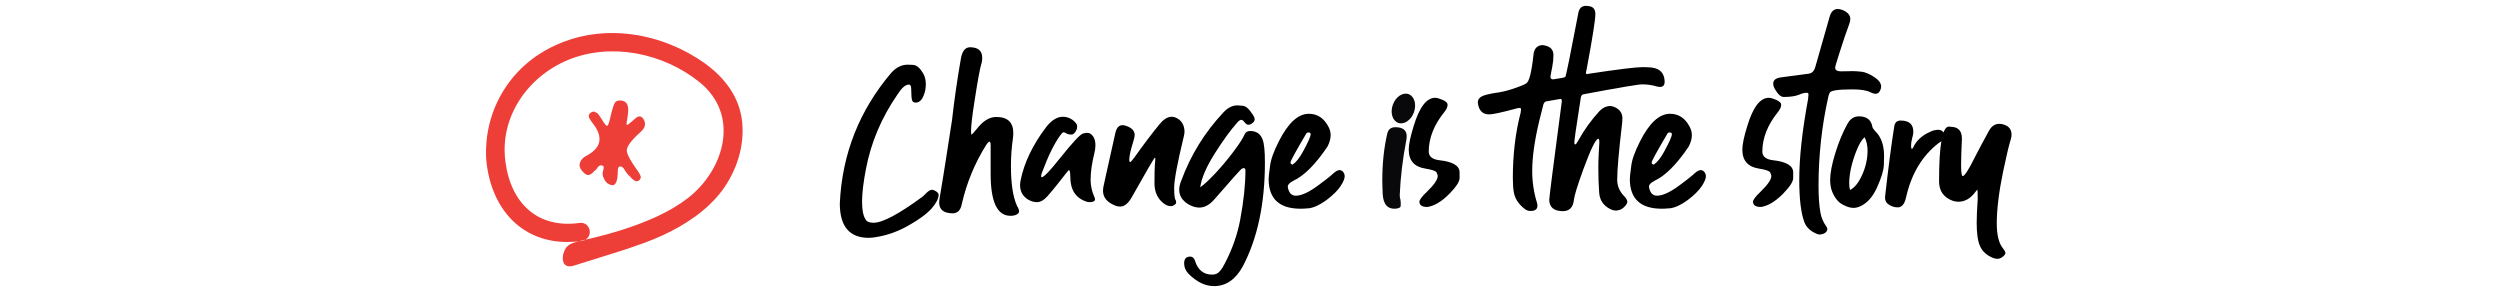
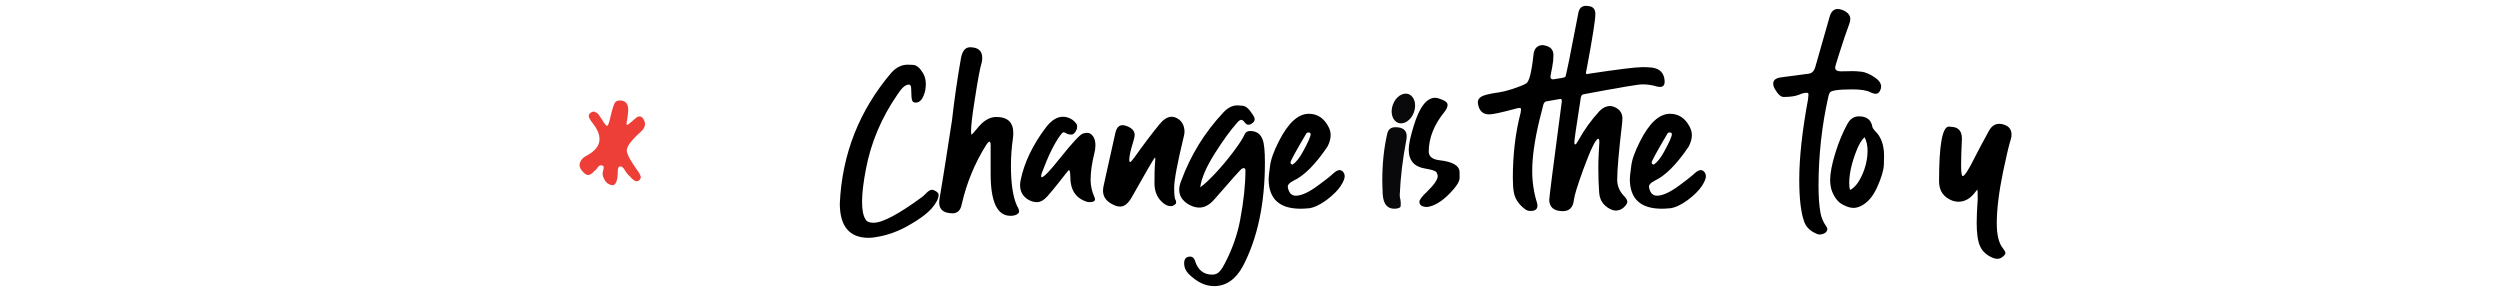
<svg xmlns="http://www.w3.org/2000/svg" width="643" height="78" viewBox="0 0 643 78" fill="none">
  <path d="M513.835 66.573C513.36 66.573 512.93 66.485 512.543 66.31C510.979 65.659 509.897 64.684 509.3 63.383C508.702 62.135 508.403 60.105 508.403 57.292C508.403 55.833 508.491 53.803 508.667 51.201C508.667 49.619 508.632 48.819 508.562 48.802C508.509 48.802 508.307 49.039 507.955 49.514C506.742 51.096 505.318 51.887 503.684 51.887C503.209 51.887 502.708 51.799 502.181 51.623C499.878 50.744 498.727 49.083 498.727 46.64C498.727 37.358 499.553 32.665 501.205 32.56L501.864 32.612C503.692 32.683 504.606 33.693 504.606 35.645C504.466 38.615 504.396 40.883 504.396 42.447C504.396 44.328 504.536 45.277 504.817 45.295C505.31 45.26 506.355 43.625 507.955 40.391C508.939 38.475 510.161 36.19 511.62 33.535C512.271 32.41 513.141 31.848 514.23 31.848C514.652 31.848 515.083 31.927 515.522 32.085C516.753 32.524 517.368 33.368 517.368 34.616C517.368 34.985 517.324 35.31 517.236 35.592C516.674 37.455 515.997 40.294 515.206 44.108C514.116 49.382 513.571 53.829 513.571 57.45C513.571 60.474 514.116 62.636 515.206 63.937C515.558 64.376 515.751 64.736 515.786 65.018C515.786 65.281 515.663 65.527 515.417 65.756C514.942 66.248 514.415 66.52 513.835 66.573Z" fill="black" />
-   <path d="M488.122 53.337C487.103 53.337 486.206 53.003 485.433 52.335C485.028 51.948 484.826 51.403 484.826 50.7C485.652 43.37 486.443 37.306 487.199 32.507C487.357 31.505 487.902 31.004 488.834 31.004C491.049 31.004 492.139 31.988 492.104 33.957C492.104 34.344 492.016 34.836 491.84 35.434C491.629 36.207 491.523 36.884 491.523 37.464C491.523 38.009 491.594 38.281 491.734 38.281C491.84 38.281 491.963 38.141 492.104 37.859C492.912 36.119 494.389 34.783 496.533 33.852C497.201 33.535 497.887 33.377 498.59 33.377C499.188 33.377 499.697 33.702 500.119 34.352C500.33 34.651 500.436 34.933 500.436 35.196C500.436 35.636 500.022 36.049 499.196 36.435C498.985 36.559 498.801 36.673 498.643 36.778C494.389 40.048 491.585 44.724 490.231 50.806C489.845 52.493 489.142 53.337 488.122 53.337Z" fill="black" />
  <path d="M475.854 48.855C476.979 48.258 477.946 47.106 478.755 45.401C479.81 43.187 480.337 40.972 480.337 38.757C480.337 37.421 480.082 36.27 479.572 35.303C478.816 35.953 478.096 37.166 477.41 38.941C476.215 42.035 475.617 44.769 475.617 47.142C475.617 47.845 475.696 48.416 475.854 48.855ZM476.698 53.47C475.89 53.47 474.958 53.18 473.903 52.6C472.778 52.002 471.891 50.903 471.24 49.304C470.889 48.425 470.713 47.414 470.713 46.272C470.713 44.549 471.161 42.228 472.058 39.31C472.972 36.41 474.018 33.905 475.195 31.796C475.898 30.548 476.874 29.924 478.122 29.924C480.108 29.924 481.26 30.82 481.576 32.613C481.611 32.877 481.857 33.255 482.314 33.747C483.826 35.188 484.582 37.315 484.582 40.128C484.582 40.286 484.564 41.042 484.529 42.395C484.477 43.784 483.905 45.691 482.815 48.117C481.743 50.543 480.319 52.178 478.544 53.022C477.911 53.32 477.296 53.47 476.698 53.47Z" fill="black" />
  <path d="M468.017 60.324C467.735 60.324 467.445 60.245 467.146 60.087C465.582 59.419 464.554 58.417 464.062 57.081C463.2 54.761 462.77 51.14 462.77 46.218C462.77 40.558 463.525 33.649 465.037 25.493C465.055 25.37 465.063 25.256 465.063 25.15C465.116 24.816 465.143 24.553 465.143 24.359C465.143 24.025 465.002 23.858 464.721 23.858C464.123 23.858 463.455 24.025 462.717 24.359C461.768 24.746 460.449 24.939 458.762 24.939C458.059 24.939 457.32 24.289 456.547 22.988C456.23 22.479 456.072 21.977 456.072 21.485C456.072 20.571 456.793 20.035 458.234 19.877L465.195 18.954C466.021 18.849 466.584 18.286 466.883 17.267L470.548 4.426C470.917 3.02 471.62 2.316 472.657 2.316C472.974 2.316 473.352 2.387 473.791 2.527C475.197 3.09 475.9 3.881 475.9 4.9C475.9 5.287 475.804 5.727 475.61 6.219C474.925 8.029 474.046 10.631 472.974 14.023C472.323 16.027 471.998 17.17 471.998 17.451C472.033 18.049 472.534 18.348 473.501 18.348L476.48 18.295C477.184 18.295 477.975 18.348 478.854 18.453C479.768 18.576 480.813 19.016 481.991 19.771C483.169 20.527 483.784 21.336 483.837 22.197C483.837 22.566 483.74 22.944 483.547 23.331C483.266 23.858 482.905 24.122 482.466 24.122C482.044 24.122 481.561 23.981 481.016 23.7C480.066 23.226 478.537 22.988 476.428 22.988C472.807 22.988 470.864 23.278 470.601 23.858C470.442 24.14 470.319 24.5 470.231 24.939C468.562 32.375 467.727 40.013 467.727 47.852C467.727 50.648 467.894 52.95 468.228 54.761C468.438 55.956 468.939 57.125 469.73 58.268C469.906 58.531 469.994 58.742 469.994 58.9C469.994 59.129 469.906 59.366 469.73 59.612C469.379 60.034 468.808 60.272 468.017 60.324Z" fill="black" />
-   <path d="M452.928 53.233C451.574 53.233 450.889 52.785 450.871 51.889C450.871 51.397 451.539 50.518 452.875 49.252C454.686 47.494 455.591 46.158 455.591 45.244C455.591 45.086 455.494 44.796 455.301 44.374C455.143 43.987 454.193 43.653 452.453 43.372C449.57 42.933 448.129 41.307 448.129 38.494C448.129 37.141 448.56 35.093 449.421 32.351C450.88 27.552 452.717 25.152 454.932 25.152C455.248 25.152 455.573 25.214 455.907 25.337C457.384 25.811 458.122 26.348 458.122 26.945C458.122 27.49 457.85 28.105 457.305 28.791C454.615 32.113 453.271 35.532 453.271 39.048C453.323 40.278 454.237 40.999 456.013 41.21C459.423 41.579 461.154 42.599 461.207 44.269V45.798C461.207 46.712 460.337 48.057 458.597 49.832C456.61 51.836 454.721 52.97 452.928 53.233Z" fill="black" />
  <path d="M425.361 42.344C426.293 41.693 427.189 40.56 428.051 38.942C429.352 36.569 430.002 35.093 430.002 34.513C430.002 34.231 429.826 34.082 429.475 34.065C429.193 34.065 428.991 34.161 428.868 34.355C426.161 38.942 424.808 41.421 424.808 41.79C424.808 42.071 424.992 42.256 425.361 42.344ZM427.418 53.682C421.951 53.682 419.209 51.142 419.191 46.062C419.191 45.569 419.306 44.506 419.534 42.871C419.692 41.201 420.448 39.039 421.802 36.385C424.192 31.639 426.768 29.266 429.527 29.266C431.742 29.266 433.43 30.382 434.59 32.614C434.959 33.3 435.144 34.02 435.144 34.776C435.144 35.69 434.871 36.666 434.326 37.703C431.25 42.273 428.332 45.2 425.572 46.483C424.605 46.976 424.122 47.468 424.122 47.96C424.122 48.171 424.157 48.382 424.228 48.593C424.544 49.753 425.194 50.333 426.179 50.333C427.638 50.333 429.562 49.445 431.953 47.67C433.518 46.527 434.651 45.648 435.354 45.033C436.233 44.172 436.919 43.741 437.411 43.741C437.675 43.741 437.921 43.829 438.149 44.005C438.554 44.374 438.756 44.822 438.756 45.35C438.756 45.947 438.396 46.8 437.675 47.907C436.919 49.032 435.715 50.219 434.062 51.467C432.375 52.697 430.863 53.4 429.527 53.576C429.475 53.576 429.413 53.576 429.343 53.576C428.657 53.647 428.016 53.682 427.418 53.682Z" fill="black" />
  <path d="M402.021 54.313C399.701 54.313 398.515 53.347 398.462 51.413C398.462 50.815 399.543 42.352 401.705 26.021C401.705 25.652 401.591 25.459 401.362 25.441C401.257 25.441 400.035 25.652 397.697 26.074C397.381 26.145 397.144 26.382 396.985 26.786L395.904 31.058C394.691 36.138 394.085 40.435 394.085 43.951C394.085 46.764 394.498 49.515 395.324 52.204C395.395 52.415 395.43 52.652 395.43 52.916C395.43 53.83 394.814 54.278 393.584 54.261C393.057 54.261 392.556 54.067 392.081 53.681C390.517 52.45 389.603 51.009 389.339 49.356C389.181 48.46 389.102 47.256 389.102 45.744C389.102 39.697 389.77 34.116 391.105 29.001C391.123 28.931 391.132 28.86 391.132 28.79C391.185 28.544 391.211 28.359 391.211 28.236C391.211 27.92 391.105 27.762 390.895 27.762C390.561 27.762 390.183 27.832 389.761 27.973C386.175 28.939 383.925 29.423 383.011 29.423C381.288 29.423 380.312 28.395 380.084 26.338C380.084 25.652 380.462 25.116 381.218 24.73C381.974 24.413 383.072 24.141 384.514 23.912C385.955 23.736 387.449 23.394 388.996 22.884C390.525 22.392 391.694 21.926 392.503 21.486C393.294 21.064 393.927 18.621 394.401 14.156C394.542 12.574 395.28 11.722 396.616 11.599C396.88 11.599 397.205 11.651 397.592 11.757C398.893 12.108 399.543 12.908 399.543 14.156C399.543 15.176 399.446 16.16 399.253 17.109C398.937 18.709 398.778 19.597 398.778 19.773C398.778 20.194 399.016 20.405 399.49 20.405C401.424 20.142 402.461 19.931 402.602 19.773C402.777 19.579 403.894 14.104 405.95 3.346C406.161 2.115 406.829 1.5 407.954 1.5L408.455 1.553C409.703 1.641 410.327 2.326 410.327 3.609C410.327 5.068 409.606 9.656 408.165 17.373L407.901 18.691C407.901 18.955 408.007 19.078 408.218 19.061L408.376 19.008C416.022 17.848 420.707 17.268 422.43 17.268C423.238 17.268 424.047 17.303 424.855 17.373C426.982 17.654 428.081 18.85 428.151 20.959C428.151 21.873 427.773 22.339 427.018 22.356C426.701 22.356 426.411 22.321 426.147 22.251C424.987 21.882 423.73 21.697 422.377 21.697C421.357 21.697 416.312 22.55 407.242 24.255C407.172 24.273 407.102 24.299 407.031 24.334C406.979 24.369 406.908 24.431 406.82 24.519C406.645 24.694 406.504 25.301 406.398 26.338C405.414 32.596 404.922 36.023 404.922 36.621C404.922 36.99 405.001 37.166 405.159 37.148C405.317 37.148 405.599 36.77 406.003 36.015C407.515 33.308 409.299 30.838 411.355 28.605C412.164 27.762 413.043 27.314 413.992 27.261C414.484 27.261 414.994 27.393 415.521 27.656C416.646 28.236 417.235 29.115 417.288 30.293L417.235 31.48C416.374 38.774 415.943 43.688 415.943 46.219C415.943 47.783 416.506 49.154 417.631 50.332C418.193 50.912 418.501 51.413 418.554 51.835C418.554 52.169 418.369 52.547 418 52.969C417.367 53.725 416.594 54.12 415.68 54.155C415.135 54.155 414.599 54.015 414.071 53.733C412.331 52.819 411.408 51.395 411.303 49.462C411.162 47.563 411.092 45.454 411.092 43.134C411.092 41.903 411.127 40.647 411.197 39.363C411.303 37.816 411.355 36.885 411.355 36.568C411.338 35.988 411.25 35.698 411.092 35.698C410.441 35.698 409.158 38.309 407.242 43.529C405.73 47.695 404.922 50.306 404.816 51.36C404.623 53.294 403.691 54.278 402.021 54.313Z" fill="black" />
  <path d="M367.125 53.233C365.771 53.233 365.086 52.785 365.068 51.889C365.068 51.397 365.736 50.518 367.072 49.252C368.883 47.494 369.788 46.158 369.788 45.244C369.788 45.086 369.691 44.796 369.498 44.374C369.34 43.987 368.391 43.653 366.65 43.372C363.768 42.933 362.326 41.307 362.326 38.494C362.326 37.141 362.757 35.093 363.618 32.351C365.077 27.552 366.914 25.152 369.129 25.152C369.445 25.152 369.771 25.214 370.104 25.337C371.581 25.811 372.319 26.348 372.319 26.945C372.319 27.49 372.047 28.105 371.502 28.791C368.812 32.113 367.468 35.532 367.468 39.048C367.521 40.278 368.435 40.999 370.21 41.21C373.62 41.579 375.352 42.599 375.404 44.269V45.798C375.404 46.712 374.534 48.057 372.794 49.832C370.808 51.836 368.918 52.97 367.125 53.233Z" fill="black" />
  <path d="M358.772 53.681H358.614C356.768 53.681 355.792 52.441 355.634 49.937C355.582 48.697 355.529 47.511 355.529 46.377C355.529 42 355.951 38.019 356.821 34.301C357.084 33.273 357.744 32.719 358.877 32.719C360.829 32.719 361.804 33.483 361.804 35.039C361.804 35.487 361.751 35.856 361.672 36.226C360.776 40.813 360.222 45.454 360.011 50.174C360.011 50.543 360.064 50.912 360.169 51.255C360.222 51.571 360.275 51.888 360.275 52.257C360.275 52.547 360.275 52.863 360.222 53.127C360.169 53.391 359.695 53.628 358.772 53.681Z" fill="#09090B" />
  <ellipse cx="360.951" cy="27.907" rx="2.88" ry="3.928" transform="rotate(19.849 360.951 27.907)" fill="#09090B" />
  <path d="M332.461 42.344C333.393 41.693 334.289 40.56 335.15 38.942C336.451 36.569 337.102 35.093 337.102 34.513C337.102 34.231 336.926 34.082 336.574 34.065C336.293 34.065 336.091 34.161 335.968 34.355C333.261 38.942 331.907 41.421 331.907 41.79C331.907 42.071 332.092 42.256 332.461 42.344ZM334.518 53.682C329.051 53.682 326.309 51.142 326.291 46.062C326.291 45.569 326.405 44.506 326.634 42.871C326.792 41.201 327.548 39.039 328.901 36.385C331.292 31.639 333.867 29.266 336.627 29.266C338.842 29.266 340.529 30.382 341.689 32.614C342.059 33.3 342.243 34.02 342.243 34.776C342.243 35.69 341.971 36.666 341.426 37.703C338.35 42.273 335.432 45.2 332.672 46.483C331.705 46.976 331.222 47.468 331.222 47.96C331.222 48.171 331.257 48.382 331.327 48.593C331.644 49.753 332.294 50.333 333.278 50.333C334.737 50.333 336.662 49.445 339.053 47.67C340.617 46.527 341.751 45.648 342.454 45.033C343.333 44.172 344.019 43.741 344.511 43.741C344.774 43.741 345.021 43.829 345.249 44.005C345.653 44.374 345.855 44.822 345.855 45.35C345.855 45.947 345.495 46.8 344.774 47.907C344.019 49.032 342.814 50.219 341.162 51.467C339.475 52.697 337.963 53.4 336.627 53.576C336.574 53.576 336.513 53.576 336.442 53.576C335.757 53.647 335.115 53.682 334.518 53.682Z" fill="black" />
  <path d="M312.258 73.587C309.99 73.587 307.802 72.532 305.692 70.423C304.937 69.632 304.559 68.744 304.559 67.76C304.559 66.582 305.077 65.993 306.114 65.993C306.712 65.993 307.125 66.353 307.354 67.074C308.092 69.447 309.568 70.634 311.783 70.634C312.592 70.634 313.242 70.344 313.734 69.764C314.209 69.219 314.657 68.516 315.079 67.654C316.96 64.033 318.252 60.359 318.955 56.633C319.869 51.781 320.326 47.519 320.326 43.845C320.326 43.458 320.177 43.256 319.878 43.238C319.772 43.238 319.597 43.3 319.351 43.423C319.087 43.581 316.723 46.227 312.258 51.359C311.062 52.713 309.788 53.39 308.435 53.39C307.521 53.39 306.562 53.091 305.561 52.493C304.049 51.544 303.293 50.313 303.293 48.802C303.293 48.099 303.46 47.343 303.794 46.534C306.22 39.925 309.832 34.062 314.631 28.947C315.756 27.717 316.969 27.102 318.27 27.102C318.34 27.102 318.48 27.11 318.691 27.128C318.92 27.163 319.245 27.189 319.667 27.207C320.423 27.26 321.267 28.016 322.198 29.475C322.532 29.949 322.699 30.345 322.699 30.661C322.699 31.048 322.515 31.373 322.146 31.637C321.794 31.936 321.451 32.085 321.117 32.085C320.748 32.085 320.405 31.865 320.089 31.426C319.79 31.021 319.509 30.819 319.245 30.819C318.964 30.819 318.604 31.074 318.164 31.584C316.494 33.465 314.587 36.093 312.442 39.468C310.28 42.878 309.032 45.778 308.698 48.169C309.612 47.554 310.913 46.35 312.601 44.557C314.271 42.764 315.835 40.892 317.294 38.94C318.753 37.007 319.702 35.53 320.142 34.511C320.388 33.966 320.862 33.693 321.565 33.693C323.13 33.693 324.185 34.414 324.729 35.855C325.134 36.84 325.336 38.817 325.336 41.788C325.336 52.37 323.446 61.265 319.667 68.472C317.804 71.882 315.334 73.587 312.258 73.587Z" fill="black" />
  <path d="M288.127 53.127C287.635 53.127 287.151 53.022 286.677 52.81C284.743 52.002 283.75 50.798 283.697 49.198C283.697 48.706 283.732 48.31 283.803 48.012C283.996 47.168 284.181 46.324 284.356 45.48C285.2 41.754 286.026 38.045 286.835 34.353C287.116 32.947 287.723 32.227 288.654 32.191C288.936 32.191 289.243 32.244 289.577 32.35C291.036 32.824 291.792 33.598 291.845 34.67C291.845 34.986 291.757 35.452 291.581 36.067C290.825 38.44 290.447 40.119 290.447 41.103C290.447 41.473 290.518 41.666 290.658 41.684C290.816 41.684 291.159 41.323 291.687 40.602C294.06 37.263 296.239 34.38 298.226 31.954C299.228 30.724 300.238 30.082 301.258 30.029C301.785 30.029 302.304 30.17 302.813 30.451C303.991 31.137 304.606 32.253 304.659 33.8C304.659 34.187 304.598 34.617 304.475 35.092C302.822 41.912 301.996 46.324 301.996 48.328C301.996 50.156 302.128 51.202 302.392 51.466C302.462 51.694 302.497 51.888 302.497 52.046C302.497 52.327 302.348 52.547 302.049 52.705C301.768 52.916 301.469 53.022 301.152 53.022C300.449 53.022 299.764 52.731 299.096 52.151C297.725 51.009 297.004 49.427 296.934 47.405C296.934 44.645 296.969 42.94 297.039 42.29C297.057 42.097 297.074 41.912 297.092 41.736C297.127 41.35 297.145 41.06 297.145 40.866C297.145 40.655 297.109 40.55 297.039 40.55C296.881 40.55 294.903 43.934 291.106 50.701C290.192 52.318 289.199 53.127 288.127 53.127Z" fill="black" />
  <path d="M280.293 51.993C280.029 51.993 279.774 51.958 279.528 51.888C276.698 50.991 275.283 48.864 275.283 45.507C275.283 44.329 275.151 43.74 274.888 43.74C274.835 43.74 273.956 44.839 272.251 47.036C271.284 48.267 270.344 49.4 269.43 50.438C268.516 51.475 267.602 51.993 266.688 51.993C265.984 51.993 265.281 51.8 264.578 51.413C263.102 50.569 262.363 49.304 262.363 47.616C262.363 47.194 262.416 46.746 262.521 46.272C263.453 41.772 265.615 37.272 269.008 32.772C270.414 30.943 271.873 30.029 273.385 30.029C274.299 30.029 275.143 30.311 275.916 30.873C276.672 31.488 277.05 32.016 277.05 32.455C277.05 32.877 276.979 33.22 276.839 33.483C276.47 34.239 276.039 34.617 275.547 34.617C275.055 34.617 274.659 34.529 274.36 34.353C274.079 34.178 273.824 34.063 273.596 34.011C273.385 34.011 273.095 34.266 272.726 34.775C271.179 36.885 269.632 40.014 268.085 44.162C267.874 44.707 267.769 45.085 267.769 45.296C267.769 45.472 267.821 45.568 267.927 45.586C268.472 45.586 270.019 43.977 272.567 40.761C275.819 36.7 277.806 34.565 278.526 34.353C278.931 34.23 279.265 34.169 279.528 34.169C279.81 34.169 280.047 34.204 280.24 34.274C281.242 34.819 281.743 35.848 281.743 37.359C281.743 38.01 281.655 38.678 281.479 39.363C280.829 41.965 280.504 44.268 280.504 46.272C280.504 47.73 280.812 49.154 281.427 50.543C281.567 50.842 281.638 51.079 281.638 51.255C281.638 51.73 281.189 51.976 280.293 51.993Z" fill="black" />
  <path d="M260.25 55.5H259.855C256.462 55.5 254.775 51.87 254.792 44.61V37.254C254.792 36.709 254.678 36.437 254.45 36.437C254.292 36.437 254.028 36.709 253.659 37.254C250.688 42 248.579 47.133 247.331 52.652C247.049 54.059 246.311 54.797 245.116 54.867C242.743 54.867 241.556 53.944 241.556 52.099L241.609 51.36C242.365 46.878 243.085 42.395 243.771 37.913C244.105 35.769 244.36 34.116 244.536 32.956C244.711 31.69 244.817 31.023 244.852 30.952C245.45 25.661 246.206 20.405 247.12 15.185C247.454 13.163 248.245 12.152 249.493 12.152C251.584 12.17 252.63 13.066 252.63 14.842C252.63 15.334 252.578 15.782 252.472 16.186C252.085 17.347 251.488 20.555 250.679 25.811C250.064 29.66 249.756 32.288 249.756 33.694C249.756 34.239 249.792 34.547 249.862 34.617C249.985 34.617 250.424 34.151 251.18 33.22C252.78 31.128 254.467 30.082 256.243 30.082C259.161 30.082 260.62 31.462 260.62 34.222C260.62 34.661 260.584 35.136 260.514 35.645C260.18 38.001 260.013 40.339 260.013 42.659C260.013 47.194 260.523 50.596 261.542 52.863C261.595 53.022 261.683 53.18 261.806 53.338C261.964 53.672 262.07 53.997 262.123 54.313C262.123 54.542 262.052 54.727 261.912 54.867C261.525 55.236 260.971 55.447 260.25 55.5Z" fill="black" />
  <path d="M223.436 61.169C218.479 61.169 216 58.225 216 52.336C216.58 39.627 221.001 28.412 229.263 18.691C230.511 17.32 231.917 16.635 233.481 16.635C233.534 16.635 234 16.652 234.879 16.688C235.758 16.74 236.628 17.496 237.489 18.955C237.911 19.729 238.122 20.625 238.122 21.645C238.122 22.137 238.069 22.682 237.964 23.279C237.472 25.354 236.663 26.391 235.538 26.391C234.993 26.391 234.668 26.162 234.562 25.705C234.457 25.23 234.404 24.73 234.404 24.202C234.404 23.815 234.387 23.306 234.352 22.673C234.334 22.058 234.132 21.75 233.745 21.75C232.884 21.75 231.899 22.62 230.792 24.36C226.731 30.249 224.051 36.568 222.75 43.318C222.064 46.816 221.722 49.673 221.722 51.888C221.722 53.997 222.021 55.509 222.618 56.423C222.917 57.003 223.603 57.293 224.675 57.293C226.995 57.293 231.214 55.043 237.331 50.543L238.017 49.884C238.685 49.163 239.265 48.803 239.757 48.803C239.968 48.803 240.293 48.935 240.732 49.198C241.154 49.462 241.383 49.752 241.418 50.068C241.418 51.035 240.829 52.204 239.651 53.575C238.403 54.981 236.435 56.44 233.745 57.952C231.056 59.499 228.287 60.501 225.439 60.958C224.701 61.099 224.033 61.169 223.436 61.169Z" fill="black" />
  <path d="M157.49 47.651C156.567 47.493 155.961 47.045 155.592 46.412C155.223 45.806 154.985 45.226 154.985 44.619C154.985 44.461 155.038 44.197 155.144 43.828C155.223 43.433 155.275 43.169 155.275 42.905C155.275 42.747 155.038 42.589 154.616 42.51C154.247 42.51 153.904 42.747 153.641 43.169C153.535 43.38 153.43 43.538 153.271 43.644C153.113 43.775 153.008 43.881 152.823 44.039C152.243 44.672 151.742 45.015 151.268 45.015C150.898 45.015 150.503 44.777 150.028 44.303C149.369 43.644 149.053 43.011 149.053 42.352C149.211 41.323 149.817 40.585 150.793 40.084C153.061 38.898 154.194 37.447 154.194 35.76C154.194 34.573 153.641 33.228 152.507 31.778C151.795 30.855 151.426 30.223 151.426 29.88C151.426 29.458 151.637 29.142 152.085 28.904C152.349 28.746 152.56 28.693 152.823 28.693L153.693 29.142C153.957 29.405 154.458 30.144 155.275 31.462C155.645 32.042 155.961 32.358 156.119 32.358C156.409 32.358 156.726 31.462 157.095 29.669C157.306 28.693 157.596 27.823 157.859 27.032C158.123 26.215 158.624 25.846 159.415 25.846C160.892 25.846 161.577 26.637 161.577 28.271C161.577 28.904 161.472 29.722 161.313 30.697C161.208 31.172 161.155 31.567 161.155 31.831C161.155 32.042 161.208 32.148 161.261 32.148C161.419 32.148 162.131 31.62 163.265 30.592C163.739 30.144 164.108 29.933 164.504 29.933C164.979 29.933 165.427 30.328 165.743 31.119C165.849 31.462 165.901 31.726 165.901 31.989C165.901 32.596 165.532 33.228 164.82 33.888C162.395 36.05 161.208 37.658 161.208 38.687C161.208 39.609 162.131 41.323 164.003 43.934C164.557 44.672 164.82 45.278 164.82 45.648C164.662 46.307 164.24 46.623 163.634 46.623C163.265 46.57 162.658 46.148 161.973 45.331C161.419 44.856 161.05 44.355 160.76 43.881C160.391 43.169 159.969 42.8 159.573 42.8C159.099 42.8 158.888 43.222 158.888 44.039C158.888 46.465 158.387 47.651 157.49 47.651Z" fill="#EE3E38" />
-   <path fill-rule="evenodd" clip-rule="evenodd" d="M142.796 11.684C155.399 5.793 170.392 8.499 181.342 16.33C186.285 19.911 190.245 24.899 190.887 31.419C191.529 37.678 189.385 44.019 185.794 48.926C181.848 54.188 176.263 57.795 170.61 60.447C167.374 61.964 163.933 63.112 160.615 64.233C160.383 64.315 160.151 64.397 159.905 64.465C155.972 65.695 152.054 66.925 148.121 68.155C147.793 68.278 146.25 68.866 145.39 68.155C144.462 67.39 144.612 65.381 145.39 64.055C146.728 61.745 149.432 62.415 159.468 59.285C159.55 59.258 159.891 59.162 160.205 59.053C166.186 57.112 172.03 54.707 176.905 50.962C181.766 47.19 185.097 41.751 185.917 36.257C186.736 30.817 185.084 25.296 179.909 21.127C170.596 13.638 157.201 10.864 146.114 15.415C135.6 19.774 128.486 30.175 129.988 41.532C130.684 47.026 132.828 51.331 136.05 54.078C139.246 56.812 143.656 58.11 149.131 57.331H149.145H149.159C149.842 57.249 150.47 57.468 150.934 57.891C151.371 58.288 151.603 58.821 151.671 59.326C151.74 59.832 151.671 60.406 151.344 60.912C151.016 61.445 150.47 61.827 149.787 61.95H149.773H149.76C142.823 62.975 136.911 61.253 132.569 57.426C128.281 53.614 125.673 47.846 125.059 41.04C124.895 38.43 124.758 31.131 129.319 23.587C133.879 16.016 140.42 12.75 142.796 11.684Z" fill="#EE3E38" />
</svg>